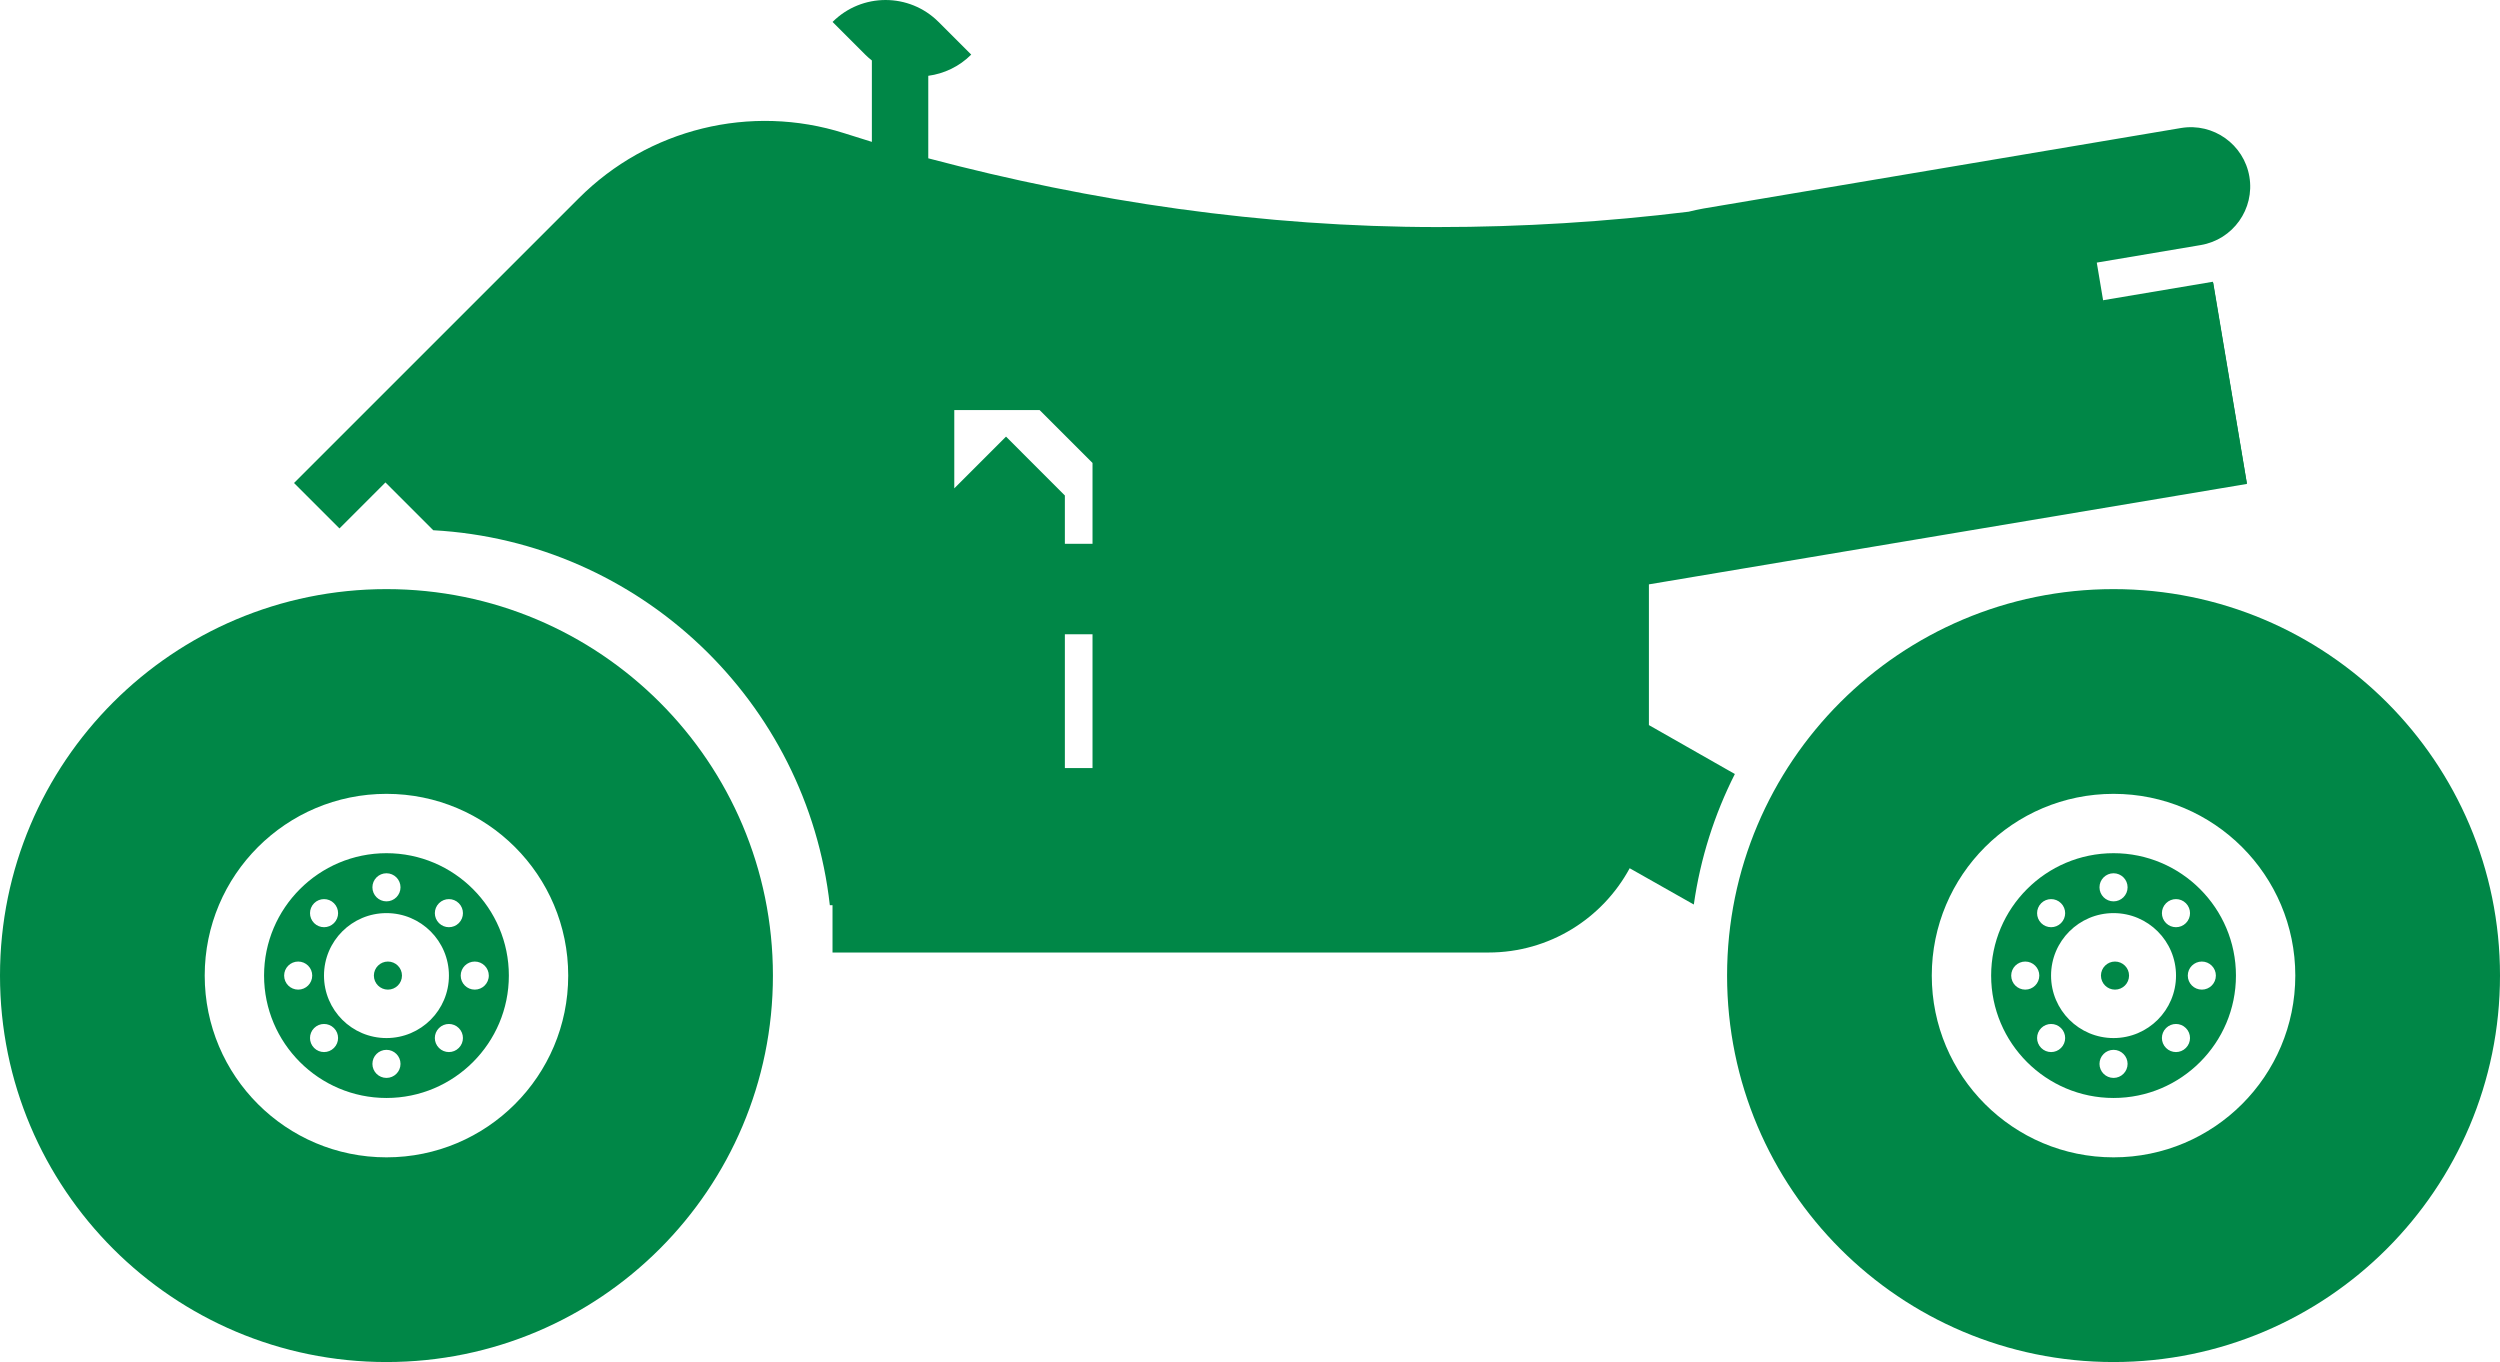
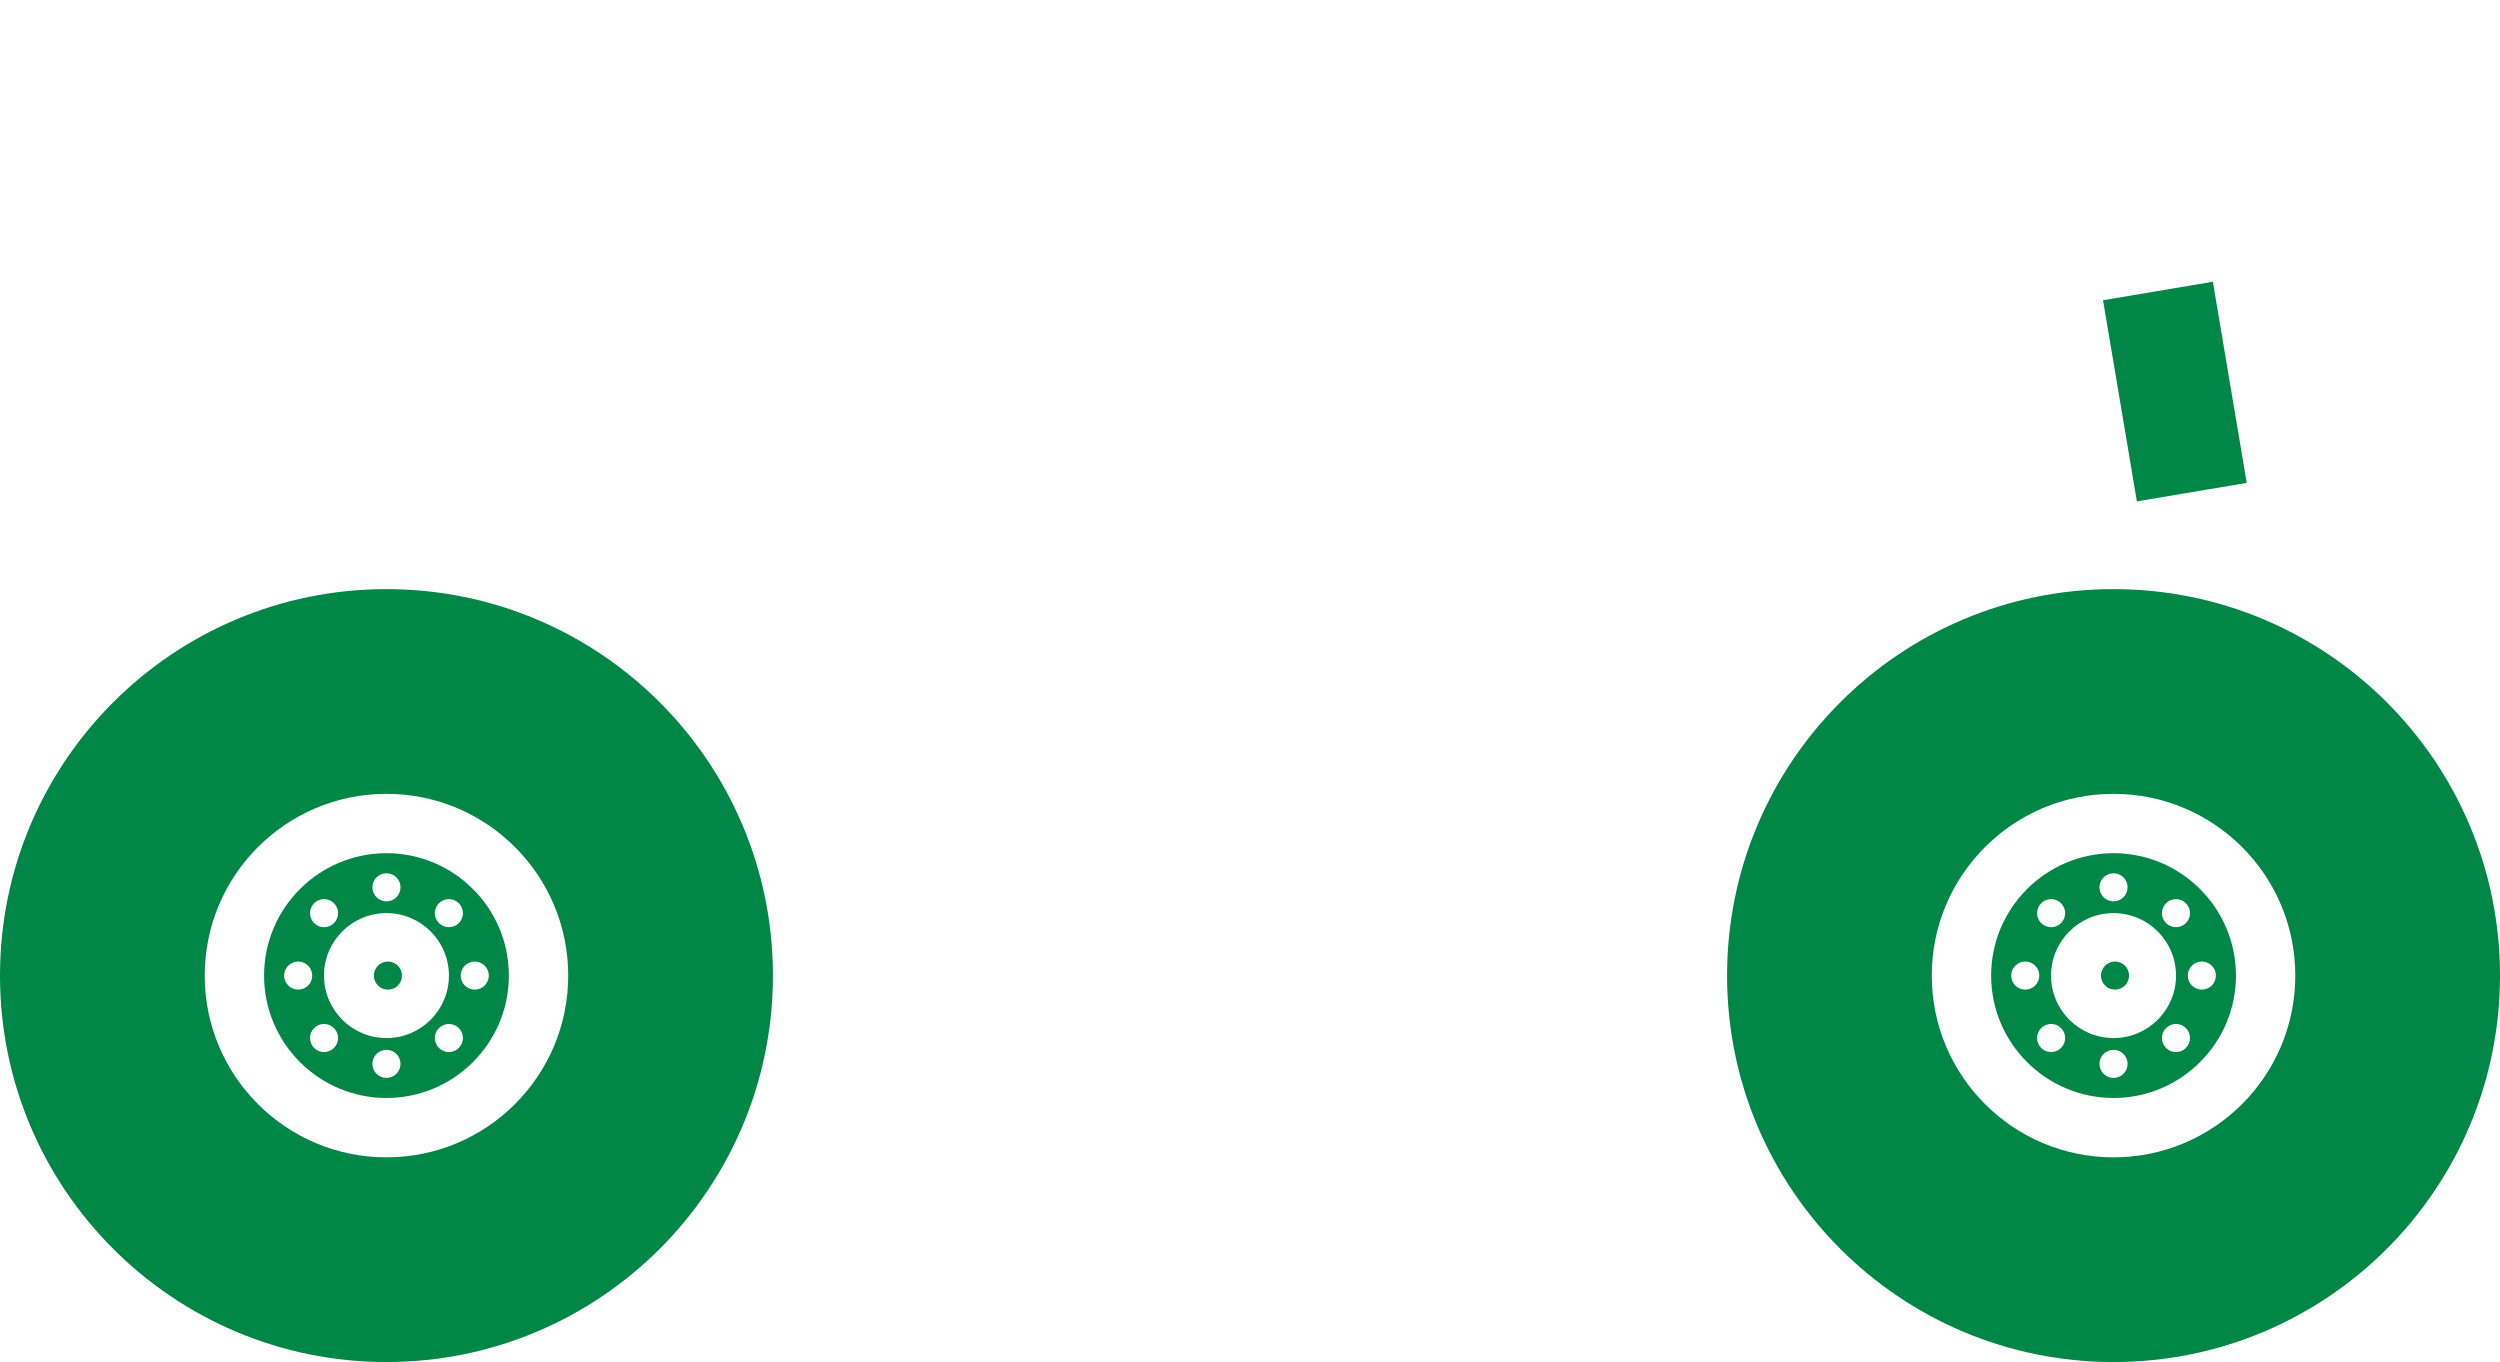
<svg xmlns="http://www.w3.org/2000/svg" version="1.1" id="Layer_1" x="0px" y="0px" width="216.71px" height="118.067px" viewBox="0 0 216.71 118.067" enable-background="new 0 0 216.71 118.067" xml:space="preserve">
  <g>
    <rect x="183.722" y="25.174" transform="matrix(0.986 -0.166 0.166 0.986 -3.03 31.702)" fill="#008747" width="9.657" height="17.684" />
    <path fill="#008747" d="M183.335,85.785c-0.668,0-1.216-0.544-1.216-1.218c0-0.671,0.548-1.216,1.216-1.216   c0.675,0,1.22,0.545,1.22,1.216C184.555,85.241,184.01,85.785,183.335,85.785z" />
-     <path fill="#008747" d="M183.211,73.958c-5.851,0-10.611,4.76-10.611,10.608c0,5.853,4.761,10.611,10.611,10.611   s10.61-4.759,10.61-10.611C193.821,78.718,189.062,73.958,183.211,73.958z M187.761,78.295c0.477-0.475,1.248-0.475,1.722,0   c0.476,0.477,0.476,1.246,0,1.723c-0.474,0.474-1.245,0.474-1.722,0C187.285,79.542,187.285,78.772,187.761,78.295z    M183.211,75.698c0.669,0,1.217,0.545,1.217,1.218s-0.548,1.218-1.217,1.218c-0.673,0-1.219-0.545-1.219-1.218   S182.538,75.698,183.211,75.698z M176.938,78.295c0.475-0.475,1.247-0.475,1.721,0c0.476,0.477,0.476,1.246,0,1.723   c-0.474,0.474-1.246,0.474-1.721,0C176.465,79.542,176.465,78.772,176.938,78.295z M175.558,85.785   c-0.674,0-1.219-0.543-1.219-1.218c0-0.671,0.545-1.216,1.219-1.216c0.672,0,1.217,0.545,1.217,1.216   C176.774,85.242,176.229,85.785,175.558,85.785z M178.659,90.839c-0.474,0.478-1.246,0.478-1.721,0   c-0.474-0.475-0.474-1.245,0-1.72c0.475-0.476,1.247-0.476,1.721,0C179.135,89.594,179.135,90.365,178.659,90.839z M183.211,93.438   c-0.673,0-1.219-0.544-1.219-1.216c0-0.673,0.546-1.218,1.219-1.218c0.669,0,1.217,0.545,1.217,1.218   C184.428,92.894,183.88,93.438,183.211,93.438z M183.211,89.983c-2.992,0-5.417-2.423-5.417-5.416c0-2.99,2.425-5.415,5.417-5.415   c2.99,0,5.415,2.425,5.415,5.415C188.626,87.56,186.201,89.983,183.211,89.983z M189.482,90.839c-0.474,0.478-1.245,0.478-1.722,0   c-0.476-0.475-0.476-1.245,0-1.72c0.477-0.476,1.248-0.476,1.722,0C189.958,89.594,189.958,90.365,189.482,90.839z M190.865,85.785   c-0.674,0-1.219-0.543-1.219-1.218c0-0.671,0.545-1.216,1.219-1.216c0.669,0,1.216,0.545,1.216,1.216   C192.081,85.242,191.534,85.785,190.865,85.785z" />
+     <path fill="#008747" d="M183.211,73.958c-5.851,0-10.611,4.76-10.611,10.608c0,5.853,4.761,10.611,10.611,10.611   s10.61-4.759,10.61-10.611C193.821,78.718,189.062,73.958,183.211,73.958z M187.761,78.295c0.477-0.475,1.248-0.475,1.722,0   c0.476,0.477,0.476,1.246,0,1.723c-0.474,0.474-1.245,0.474-1.722,0C187.285,79.542,187.285,78.772,187.761,78.295M183.211,75.698c0.669,0,1.217,0.545,1.217,1.218s-0.548,1.218-1.217,1.218c-0.673,0-1.219-0.545-1.219-1.218   S182.538,75.698,183.211,75.698z M176.938,78.295c0.475-0.475,1.247-0.475,1.721,0c0.476,0.477,0.476,1.246,0,1.723   c-0.474,0.474-1.246,0.474-1.721,0C176.465,79.542,176.465,78.772,176.938,78.295z M175.558,85.785   c-0.674,0-1.219-0.543-1.219-1.218c0-0.671,0.545-1.216,1.219-1.216c0.672,0,1.217,0.545,1.217,1.216   C176.774,85.242,176.229,85.785,175.558,85.785z M178.659,90.839c-0.474,0.478-1.246,0.478-1.721,0   c-0.474-0.475-0.474-1.245,0-1.72c0.475-0.476,1.247-0.476,1.721,0C179.135,89.594,179.135,90.365,178.659,90.839z M183.211,93.438   c-0.673,0-1.219-0.544-1.219-1.216c0-0.673,0.546-1.218,1.219-1.218c0.669,0,1.217,0.545,1.217,1.218   C184.428,92.894,183.88,93.438,183.211,93.438z M183.211,89.983c-2.992,0-5.417-2.423-5.417-5.416c0-2.99,2.425-5.415,5.417-5.415   c2.99,0,5.415,2.425,5.415,5.415C188.626,87.56,186.201,89.983,183.211,89.983z M189.482,90.839c-0.474,0.478-1.245,0.478-1.722,0   c-0.476-0.475-0.476-1.245,0-1.72c0.477-0.476,1.248-0.476,1.722,0C189.958,89.594,189.958,90.365,189.482,90.839z M190.865,85.785   c-0.674,0-1.219-0.543-1.219-1.218c0-0.671,0.545-1.216,1.219-1.216c0.669,0,1.216,0.545,1.216,1.216   C192.081,85.242,191.534,85.785,190.865,85.785z" />
    <path fill="#008747" d="M183.21,51.067c-18.502,0-33.5,14.999-33.5,33.5c0,18.502,14.998,33.5,33.5,33.5s33.5-14.998,33.5-33.5   C216.71,66.066,201.712,51.067,183.21,51.067z M183.211,100.323c-8.702,0-15.757-7.054-15.757-15.756   c0-8.7,7.055-15.753,15.757-15.753c8.701,0,15.755,7.053,15.755,15.753C198.966,93.269,191.912,100.323,183.211,100.323z" />
    <path fill="#008747" d="M33.626,85.785c-0.669,0-1.217-0.544-1.217-1.218c0-0.671,0.548-1.216,1.217-1.216   c0.674,0,1.219,0.545,1.219,1.216C34.845,85.241,34.3,85.785,33.626,85.785z" />
    <path fill="#008747" d="M33.501,73.958c-5.85,0-10.611,4.76-10.611,10.608c0,5.853,4.762,10.611,10.611,10.611   c5.852,0,10.609-4.759,10.609-10.611C44.11,78.718,39.353,73.958,33.501,73.958z M38.052,78.295c0.476-0.475,1.247-0.475,1.721,0   c0.476,0.477,0.476,1.246,0,1.723c-0.474,0.474-1.245,0.474-1.721,0C37.575,79.542,37.575,78.772,38.052,78.295z M33.501,75.698   c0.67,0,1.217,0.545,1.217,1.218s-0.547,1.218-1.217,1.218c-0.674,0-1.219-0.545-1.219-1.218S32.827,75.698,33.501,75.698z    M27.229,78.295c0.476-0.475,1.247-0.475,1.721,0c0.476,0.477,0.476,1.246,0,1.723c-0.474,0.474-1.245,0.474-1.721,0   C26.755,79.542,26.755,78.772,27.229,78.295z M25.849,85.785c-0.675,0-1.219-0.543-1.219-1.218c0-0.671,0.544-1.216,1.219-1.216   c0.671,0,1.216,0.545,1.216,1.216C27.064,85.242,26.52,85.785,25.849,85.785z M28.949,90.839c-0.474,0.478-1.245,0.478-1.721,0   c-0.474-0.475-0.474-1.245,0-1.72c0.476-0.476,1.247-0.476,1.721,0C29.425,89.594,29.425,90.365,28.949,90.839z M33.501,93.438   c-0.674,0-1.219-0.544-1.219-1.216c0-0.673,0.545-1.218,1.219-1.218c0.67,0,1.217,0.545,1.217,1.218   C34.718,92.894,34.171,93.438,33.501,93.438z M33.501,89.983c-2.992,0-5.416-2.423-5.416-5.416c0-2.99,2.424-5.415,5.416-5.415   c2.99,0,5.414,2.425,5.414,5.415C38.915,87.56,36.491,89.983,33.501,89.983z M39.772,90.839c-0.474,0.478-1.245,0.478-1.721,0   c-0.477-0.475-0.477-1.245,0-1.72c0.476-0.476,1.247-0.476,1.721,0C40.248,89.594,40.248,90.365,39.772,90.839z M41.155,85.785   c-0.674,0-1.219-0.543-1.219-1.218c0-0.671,0.545-1.216,1.219-1.216c0.669,0,1.217,0.545,1.217,1.216   C42.372,85.242,41.824,85.785,41.155,85.785z" />
    <path fill="#008747" d="M33.5,51.067c-18.501,0-33.5,14.999-33.5,33.5c0,18.502,14.999,33.5,33.5,33.5   c18.502,0,33.5-14.998,33.5-33.5C67,66.066,52.002,51.067,33.5,51.067z M33.501,100.323c-8.702,0-15.756-7.054-15.756-15.756   c0-8.7,7.054-15.753,15.756-15.753c8.701,0,15.754,7.053,15.754,15.753C49.255,93.269,42.202,100.323,33.501,100.323z" />
-     <path fill="#008747" d="M194.779,41.948l-2.927-17.438h-0.003l0,0l-9.53,1.601l-0.562-3.348l9.012-1.52   c2.8-0.472,4.689-3.125,4.217-5.927c-0.471-2.801-3.128-4.69-5.928-4.219l-41.4,6.979c-0.435,0.073-0.859,0.173-1.281,0.276   c-7.127,0.873-14.382,1.331-21.745,1.331c-15.164,0-30.014-2.212-44.165-5.96l-3.125,3.125l3.125-3.125l0,0V6.571   c1.36-0.184,2.676-0.791,3.722-1.837l-2.831-2.831c-2.538-2.537-6.651-2.537-9.189,0l2.832,2.831   c0.183,0.184,0.377,0.351,0.576,0.507v7.057c-0.784-0.242-1.59-0.494-2.406-0.754c-8.105-2.575-16.973-0.385-22.984,5.628   L25.487,41.868l3.939,3.938l3.986-3.987l4.143,4.144c17.924,0.99,32.41,14.854,34.377,32.501h0.234v4.104H77.2h51.824   c5.291,0,9.893-2.955,12.243-7.306l5.56,3.146c0.57-4.019,1.794-7.825,3.557-11.313l-7.45-4.241V50.655L194.779,41.948z    M94.704,47.137h-2.397v-4.186l-5.101-5.104l-4.485,4.485v-6.784h7.399l4.584,4.582V47.137z M94.704,66.579h-2.397V54.982h2.397   V66.579z" />
  </g>
</svg>